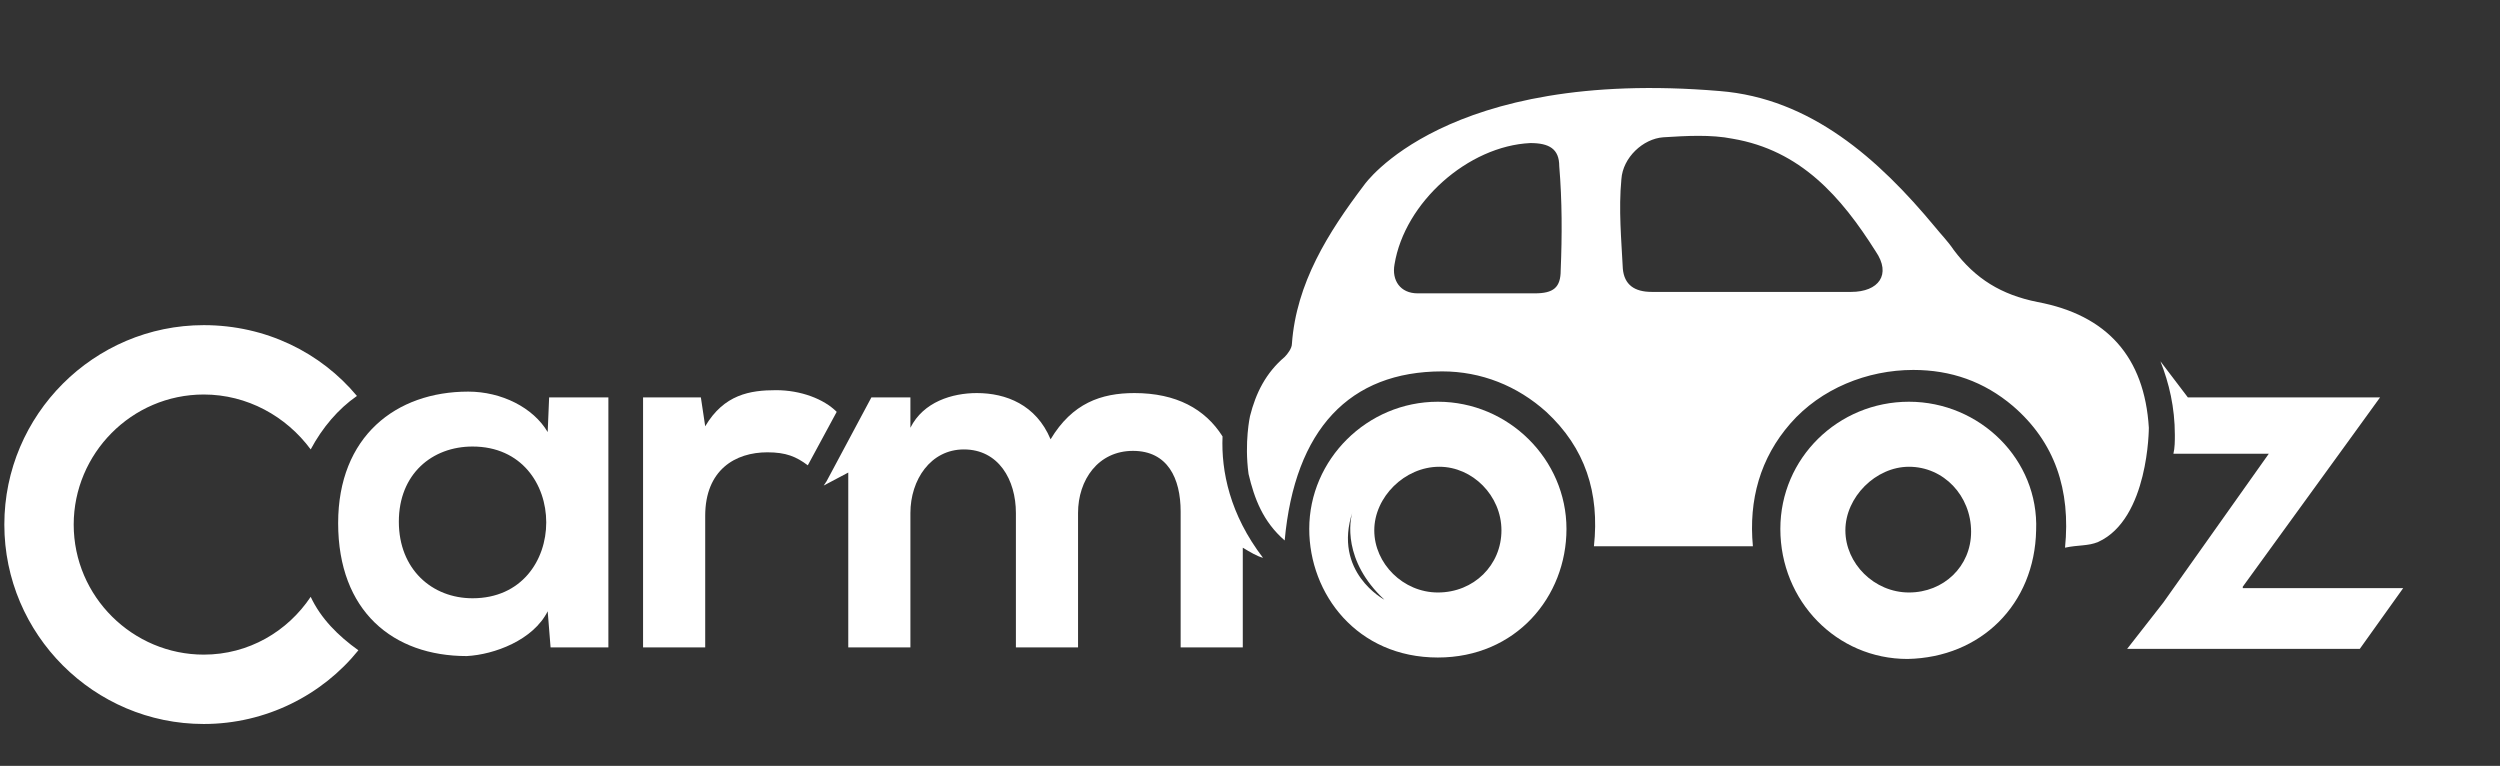
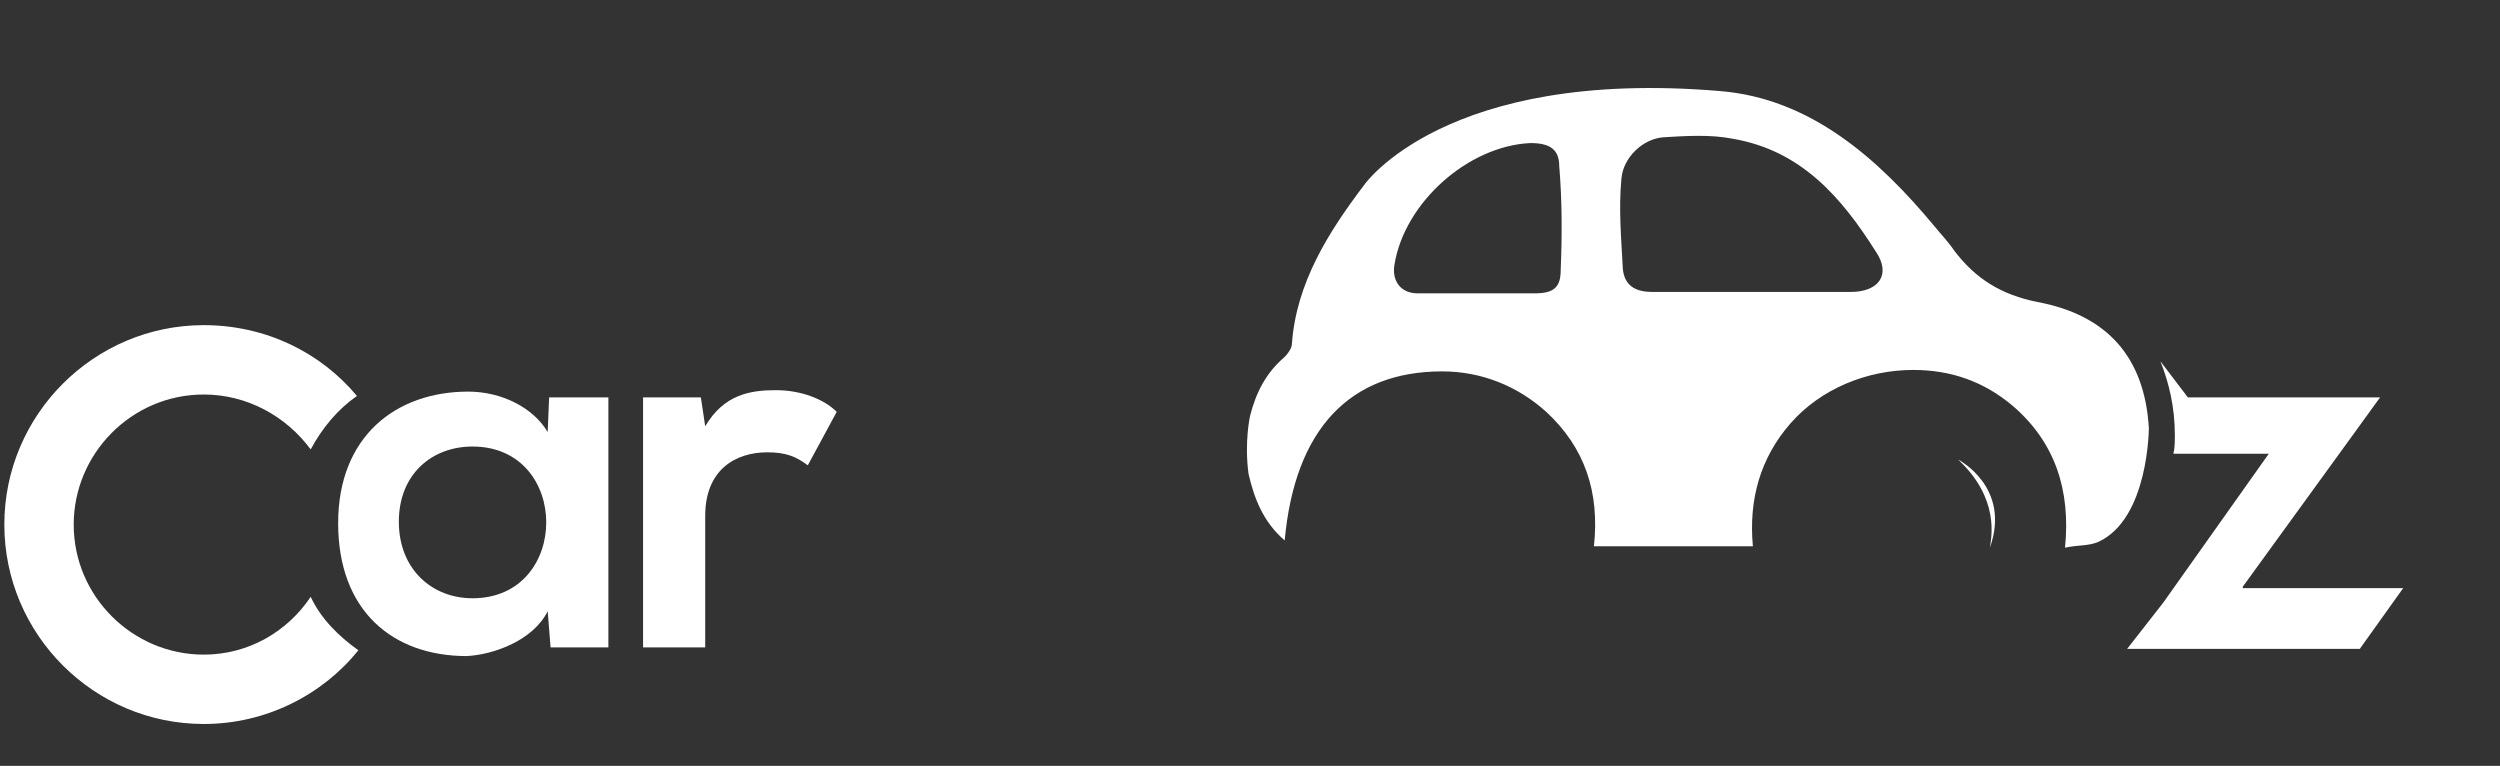
<svg xmlns="http://www.w3.org/2000/svg" version="1.1" id="Layer_1" x="0px" y="0px" viewBox="0 0 173 53" style="enable-background:new 0 0 173 53;" xml:space="preserve">
  <rect x="0" y="0" width="173" height="53" fill="#333333" stroke="none" />
  <style type="text/css">
	.st0{fill:#FFFFFF;}
	.st1{fill:none;}
</style>
  <path class="st0" d="M155.2,40.6l7.4-10.2l2.1-2.9l-2.1,0h-11.2l-1.9-2.5c0.6,1.5,1,3.2,1,5.1c0,0.4,0,0.9-0.1,1.3h6.6l-7.3,10.3  l-2.5,3.2l1.5,0v0h14.6l3-4.2H155.2z" />
  <path class="st0" d="M38,27.5h4.1v17.3h-4l-0.2-2.5c-1,2-3.7,3-5.6,3.1c-5.1,0-8.9-3.1-8.9-9.2c0-6,4-9.1,9-9.1  c2.3,0,4.5,1.1,5.5,2.8L38,27.5z M27.6,36.1c0,3.3,2.3,5.3,5.1,5.3c6.8,0,6.8-10.5,0-10.5C29.9,30.9,27.6,32.8,27.6,36.1z" />
  <path class="st0" d="M21.5,41.3c-1.6,2.4-4.3,4-7.4,4c-4.9,0-9-4-9-9c0-4.9,4-9,9-9c3,0,5.7,1.5,7.4,3.8c0.8-1.5,1.9-2.8,3.2-3.7  c-2.5-3-6.3-4.9-10.6-4.9c-7.6,0-13.8,6.2-13.8,13.8c0,7.6,6.2,13.8,13.8,13.8c4.3,0,8.2-2,10.7-5.1C23.4,44,22.2,42.8,21.5,41.3z" />
  <path class="st1" d="M132.1,32.3c-2.3,0-4.4,2.1-4.4,4.4c0,2.4,2,4.3,4.4,4.3c2.4,0,4.3-1.8,4.3-4.3  C136.4,34.3,134.5,32.3,132.1,32.3z" />
  <path class="st1" d="M99.6,32.3c-2.3,0-4.4,2-4.5,4.4c0,2.4,2,4.3,4.4,4.3c2.5,0,4.4-1.9,4.4-4.4C103.9,34.3,101.9,32.3,99.6,32.3z" />
  <path class="st1" d="M106,9.9c-4.3,0.2-8.7,4.1-9.4,8.4c-0.2,1.1,0.5,2,1.6,2c1.4,0,2.8,0,4.2,0c1.3,0,2.6,0,3.9,0  c1.2,0,1.7-0.4,1.8-1.6c0.1-2.4,0.1-4.8,0-7.2C107.9,10.3,107.3,9.8,106,9.9z" />
  <path class="st1" d="M120,9.7c-1.6-0.3-3.2-0.2-4.8-0.1c-1.4,0.1-2.8,1.4-2.9,2.9c-0.1,2,0,4.1,0.1,6.2c0.1,1.1,0.8,1.6,2,1.6  c2.3-0.1,4.6,0,6.8,0c2.3,0,4.6,0,7,0c1.9,0,2.8-1.2,1.8-2.8C127.5,13.7,124.6,10.5,120,9.7z" />
-   <path class="st0" d="M99.5,27.8c-4.9,0-8.9,4-8.9,8.8c0,4.5,3.3,8.9,8.9,8.9c5.4,0,8.9-4.2,8.9-8.9C108.4,31.8,104.4,27.8,99.5,27.8  z M93.6,35.4c0-0.1,0-0.1,0-0.1C93.6,35.3,93.6,35.4,93.6,35.4c-0.2,0.6-0.7,3.4,2.2,6.1C95.8,41.5,92.2,39.6,93.6,35.4z M99.5,41  c-2.4,0-4.4-2-4.4-4.3c0-2.3,2.1-4.4,4.5-4.4c2.3,0,4.3,2,4.3,4.4C103.9,39.1,102,41,99.5,41z" />
-   <path class="st0" d="M132.1,27.8c-4.9,0-8.9,3.9-8.9,8.8c0,5,3.9,9,8.8,9c5.1-0.1,8.8-3.8,8.9-8.9C141.1,31.8,137,27.8,132.1,27.8z   M132.1,41c-2.4,0-4.4-2-4.4-4.3c0-2.3,2.1-4.4,4.4-4.4c2.4,0,4.3,2,4.3,4.5C136.4,39.2,134.5,41,132.1,41z" />
  <path class="st0" d="M141,20.9c-2.5-0.5-4.3-1.6-5.8-3.6c-0.4-0.6-0.9-1.1-1.3-1.6c-3.9-4.7-8.6-8.9-14.9-9.4  c-19-1.6-24.6,6.5-24.6,6.5c-2.5,3.3-4.7,6.8-5,11c0,0.3-0.3,0.7-0.5,0.9c-1.3,1.1-2,2.5-2.4,4.1c0,0-0.4,1.8-0.1,4  c0.4,1.7,1,3.3,2.5,4.6c0.7-7.7,4.5-11.7,10.9-11.7c2.7,0,5.2,1,7.2,2.8c2.7,2.5,3.7,5.6,3.3,9.3c4,0,7,0,11,0  c-0.3-3.2,0.5-6.1,2.6-8.5c2.1-2.4,5.3-3.7,8.5-3.7c2.6,0,4.9,0.8,6.9,2.5c2.9,2.5,4,5.8,3.6,9.8c0.9-0.2,1.6-0.1,2.3-0.4  c3.5-1.6,3.5-7.9,3.5-7.9C148.4,24.7,145.8,21.8,141,20.9z M108,18.7c0,1.2-0.5,1.6-1.8,1.6c-1.3,0-2.6,0-3.9,0c-1.4,0-2.8,0-4.2,0  c-1.2,0-1.8-0.9-1.6-2c0.7-4.3,5.1-8.2,9.4-8.4c1.3,0,2,0.4,2,1.6C108.1,13.9,108.1,16.3,108,18.7z M128.1,20.2c-2.3,0-4.6,0-7,0  c-2.3,0-4.6,0-6.8,0c-1.2,0-1.9-0.5-2-1.6c-0.1-2-0.3-4.1-0.1-6.2c0.1-1.5,1.5-2.8,2.9-2.9c1.6-0.1,3.3-0.2,4.8,0.1  c4.7,0.8,7.5,4,9.9,7.8C130.9,19,130,20.2,128.1,20.2z" />
  <path class="st0" d="M135.5,31.8c2.9,2.7,2.3,5.4,2.2,6.1C139.2,33.7,135.5,31.8,135.5,31.8z" />
  <path class="st0" d="M137.7,37.9c0,0,0,0.1,0,0.1C137.7,38,137.7,38,137.7,37.9z" />
  <path class="st0" d="M93.6,35.4c0,0,0-0.1,0-0.1C93.6,35.3,93.6,35.3,93.6,35.4z" />
  <path class="st0" d="M53.7,27c-1.8,0-3.6,0.3-4.9,2.5l-0.3-2h-4v17.3h4.3v-9.1c0-3.2,2.1-4.4,4.3-4.4c1.3,0,2,0.3,2.8,0.9l2-3.7  C57,27.6,55.4,27,53.7,27z" />
-   <path class="st0" d="M84.6,30.2c-1.2-1.9-3.2-3-6.1-3c-2.3,0-4.3,0.7-5.8,3.2c-1-2.4-3.1-3.2-5.1-3.2c-1.7,0-3.7,0.6-4.6,2.4l0-2.1  h-2.7v0l-3.1,5.8l0,0l-0.2,0.3l1.7-0.9v12.1h4.3v-9.3c0-2.3,1.4-4.4,3.7-4.4c2.4,0,3.6,2.1,3.6,4.4v9.3h4.3v-9.3  c0-2.3,1.4-4.3,3.8-4.3s3.3,1.9,3.3,4.2v9.4h4.3v-6.9c0.5,0.3,1,0.6,1.4,0.7C85.1,35.6,84.5,32.6,84.6,30.2z" />
</svg>